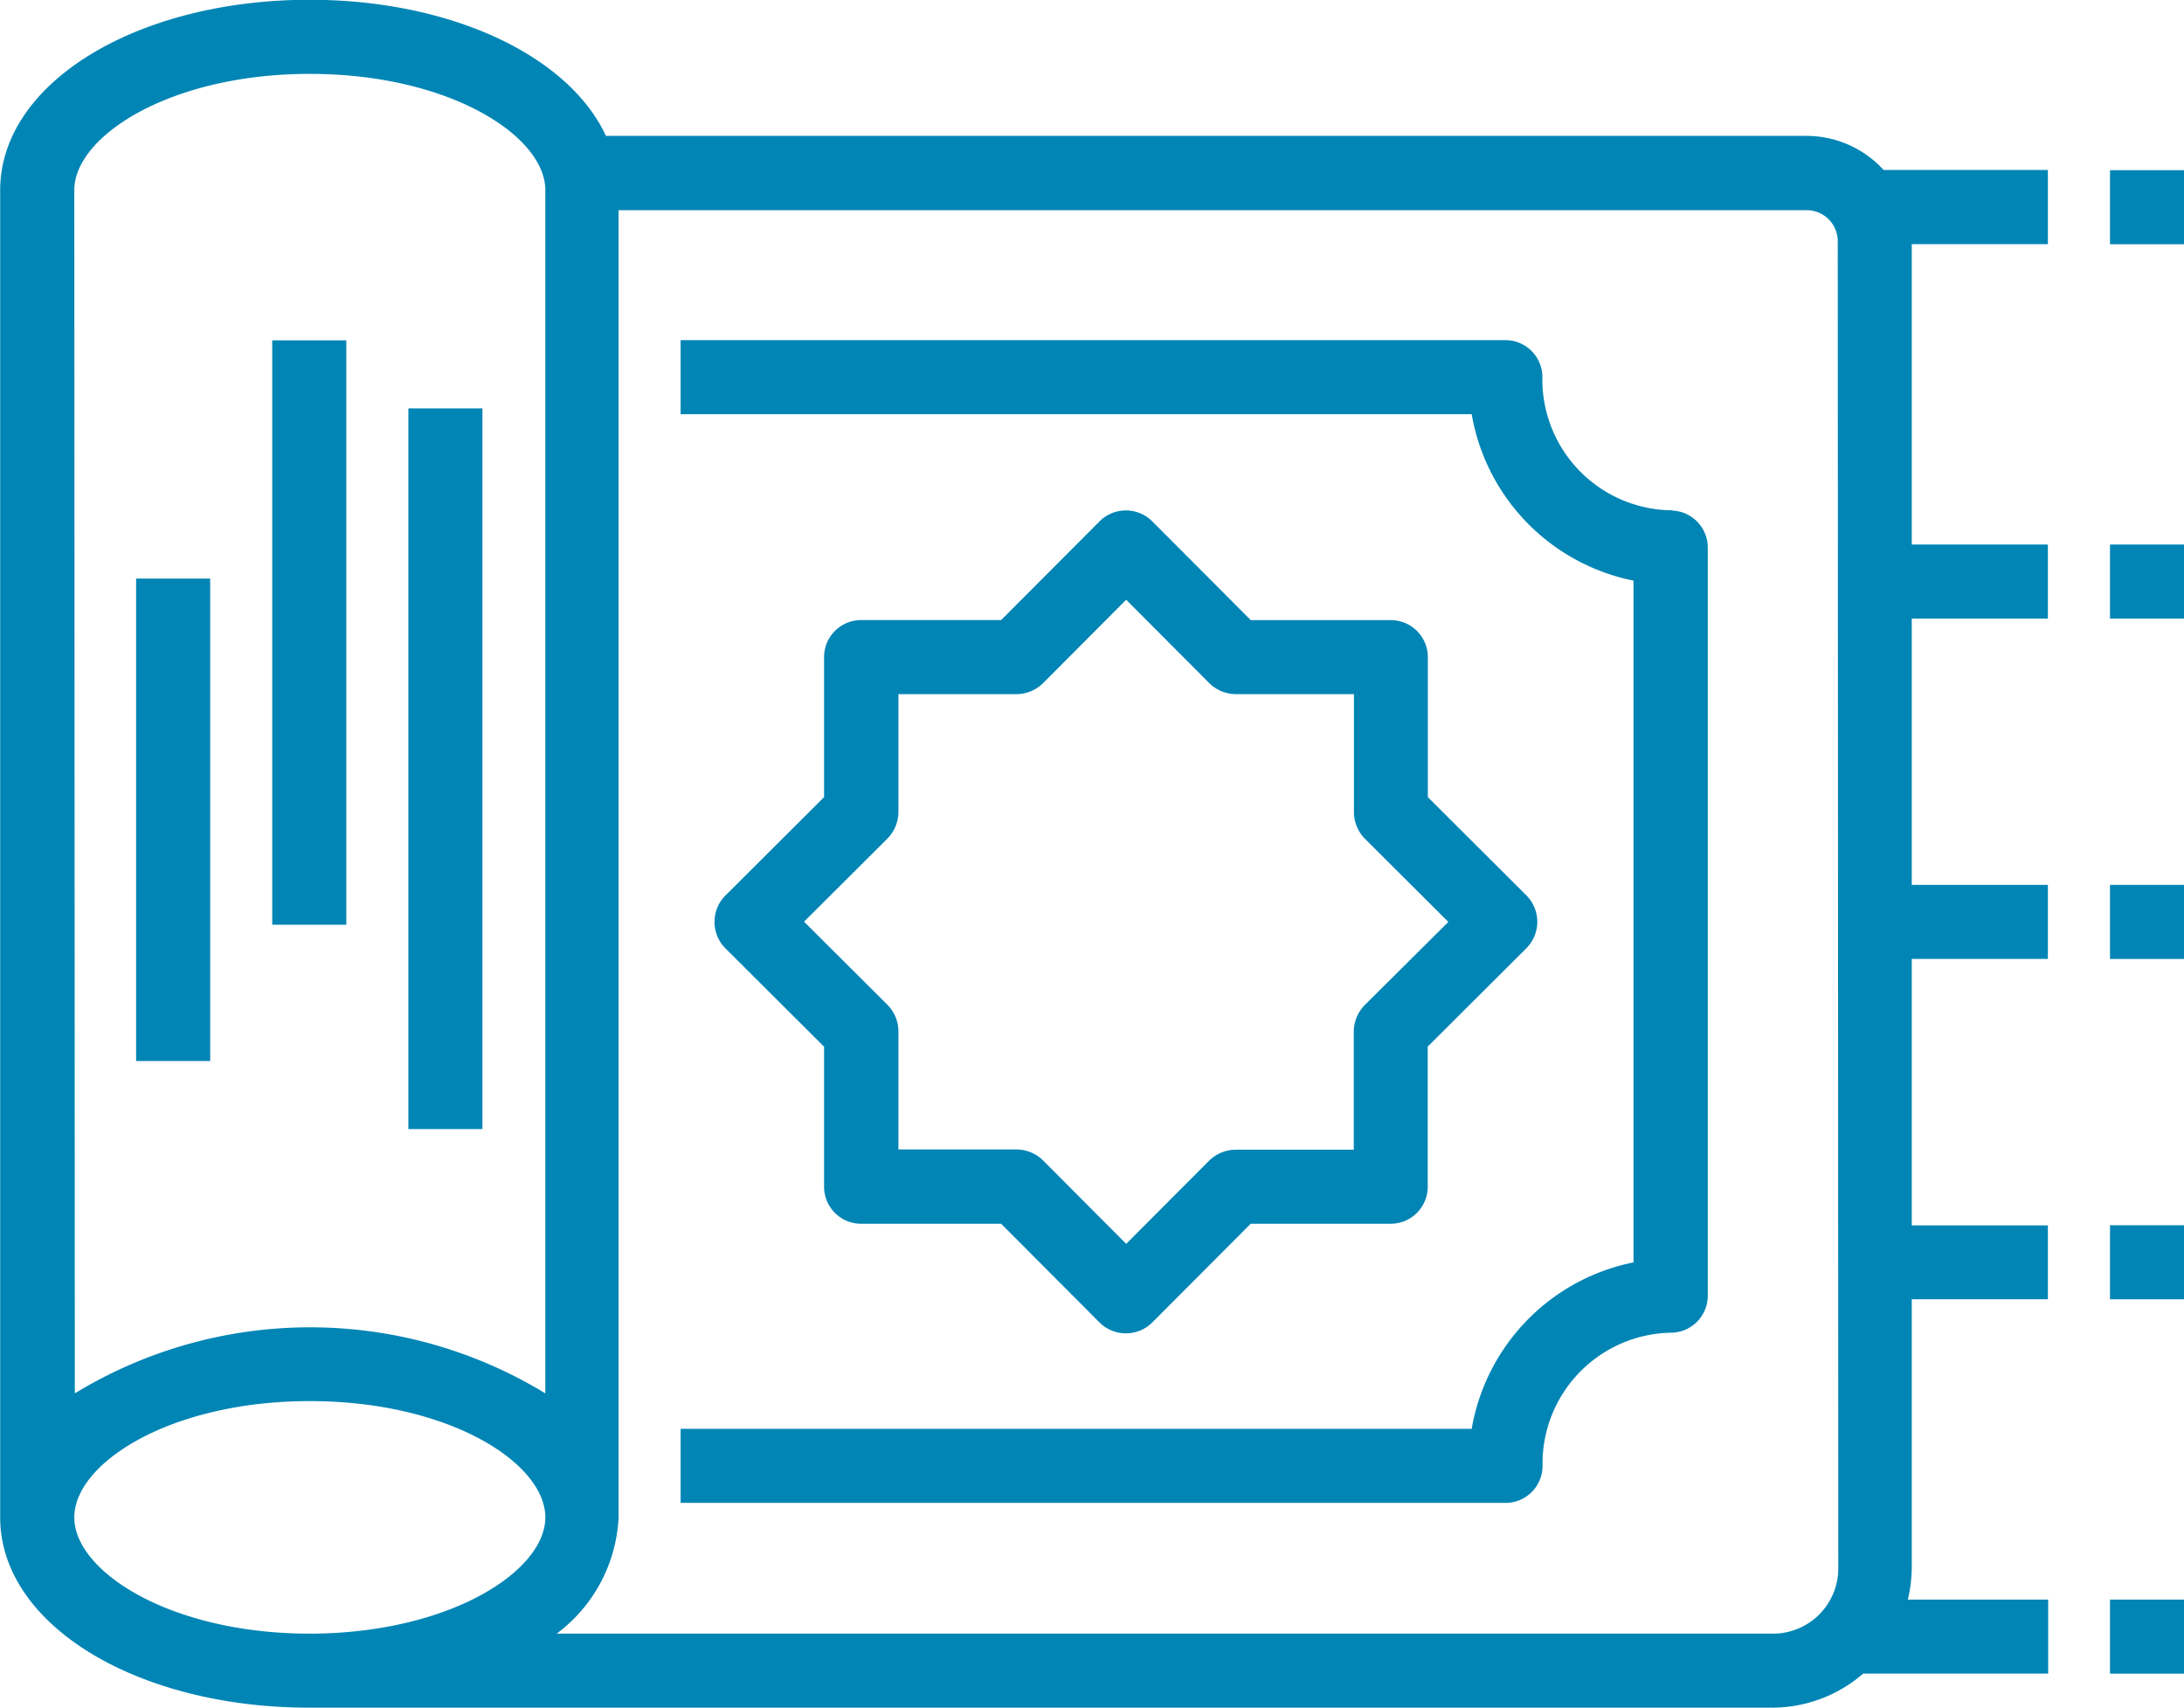
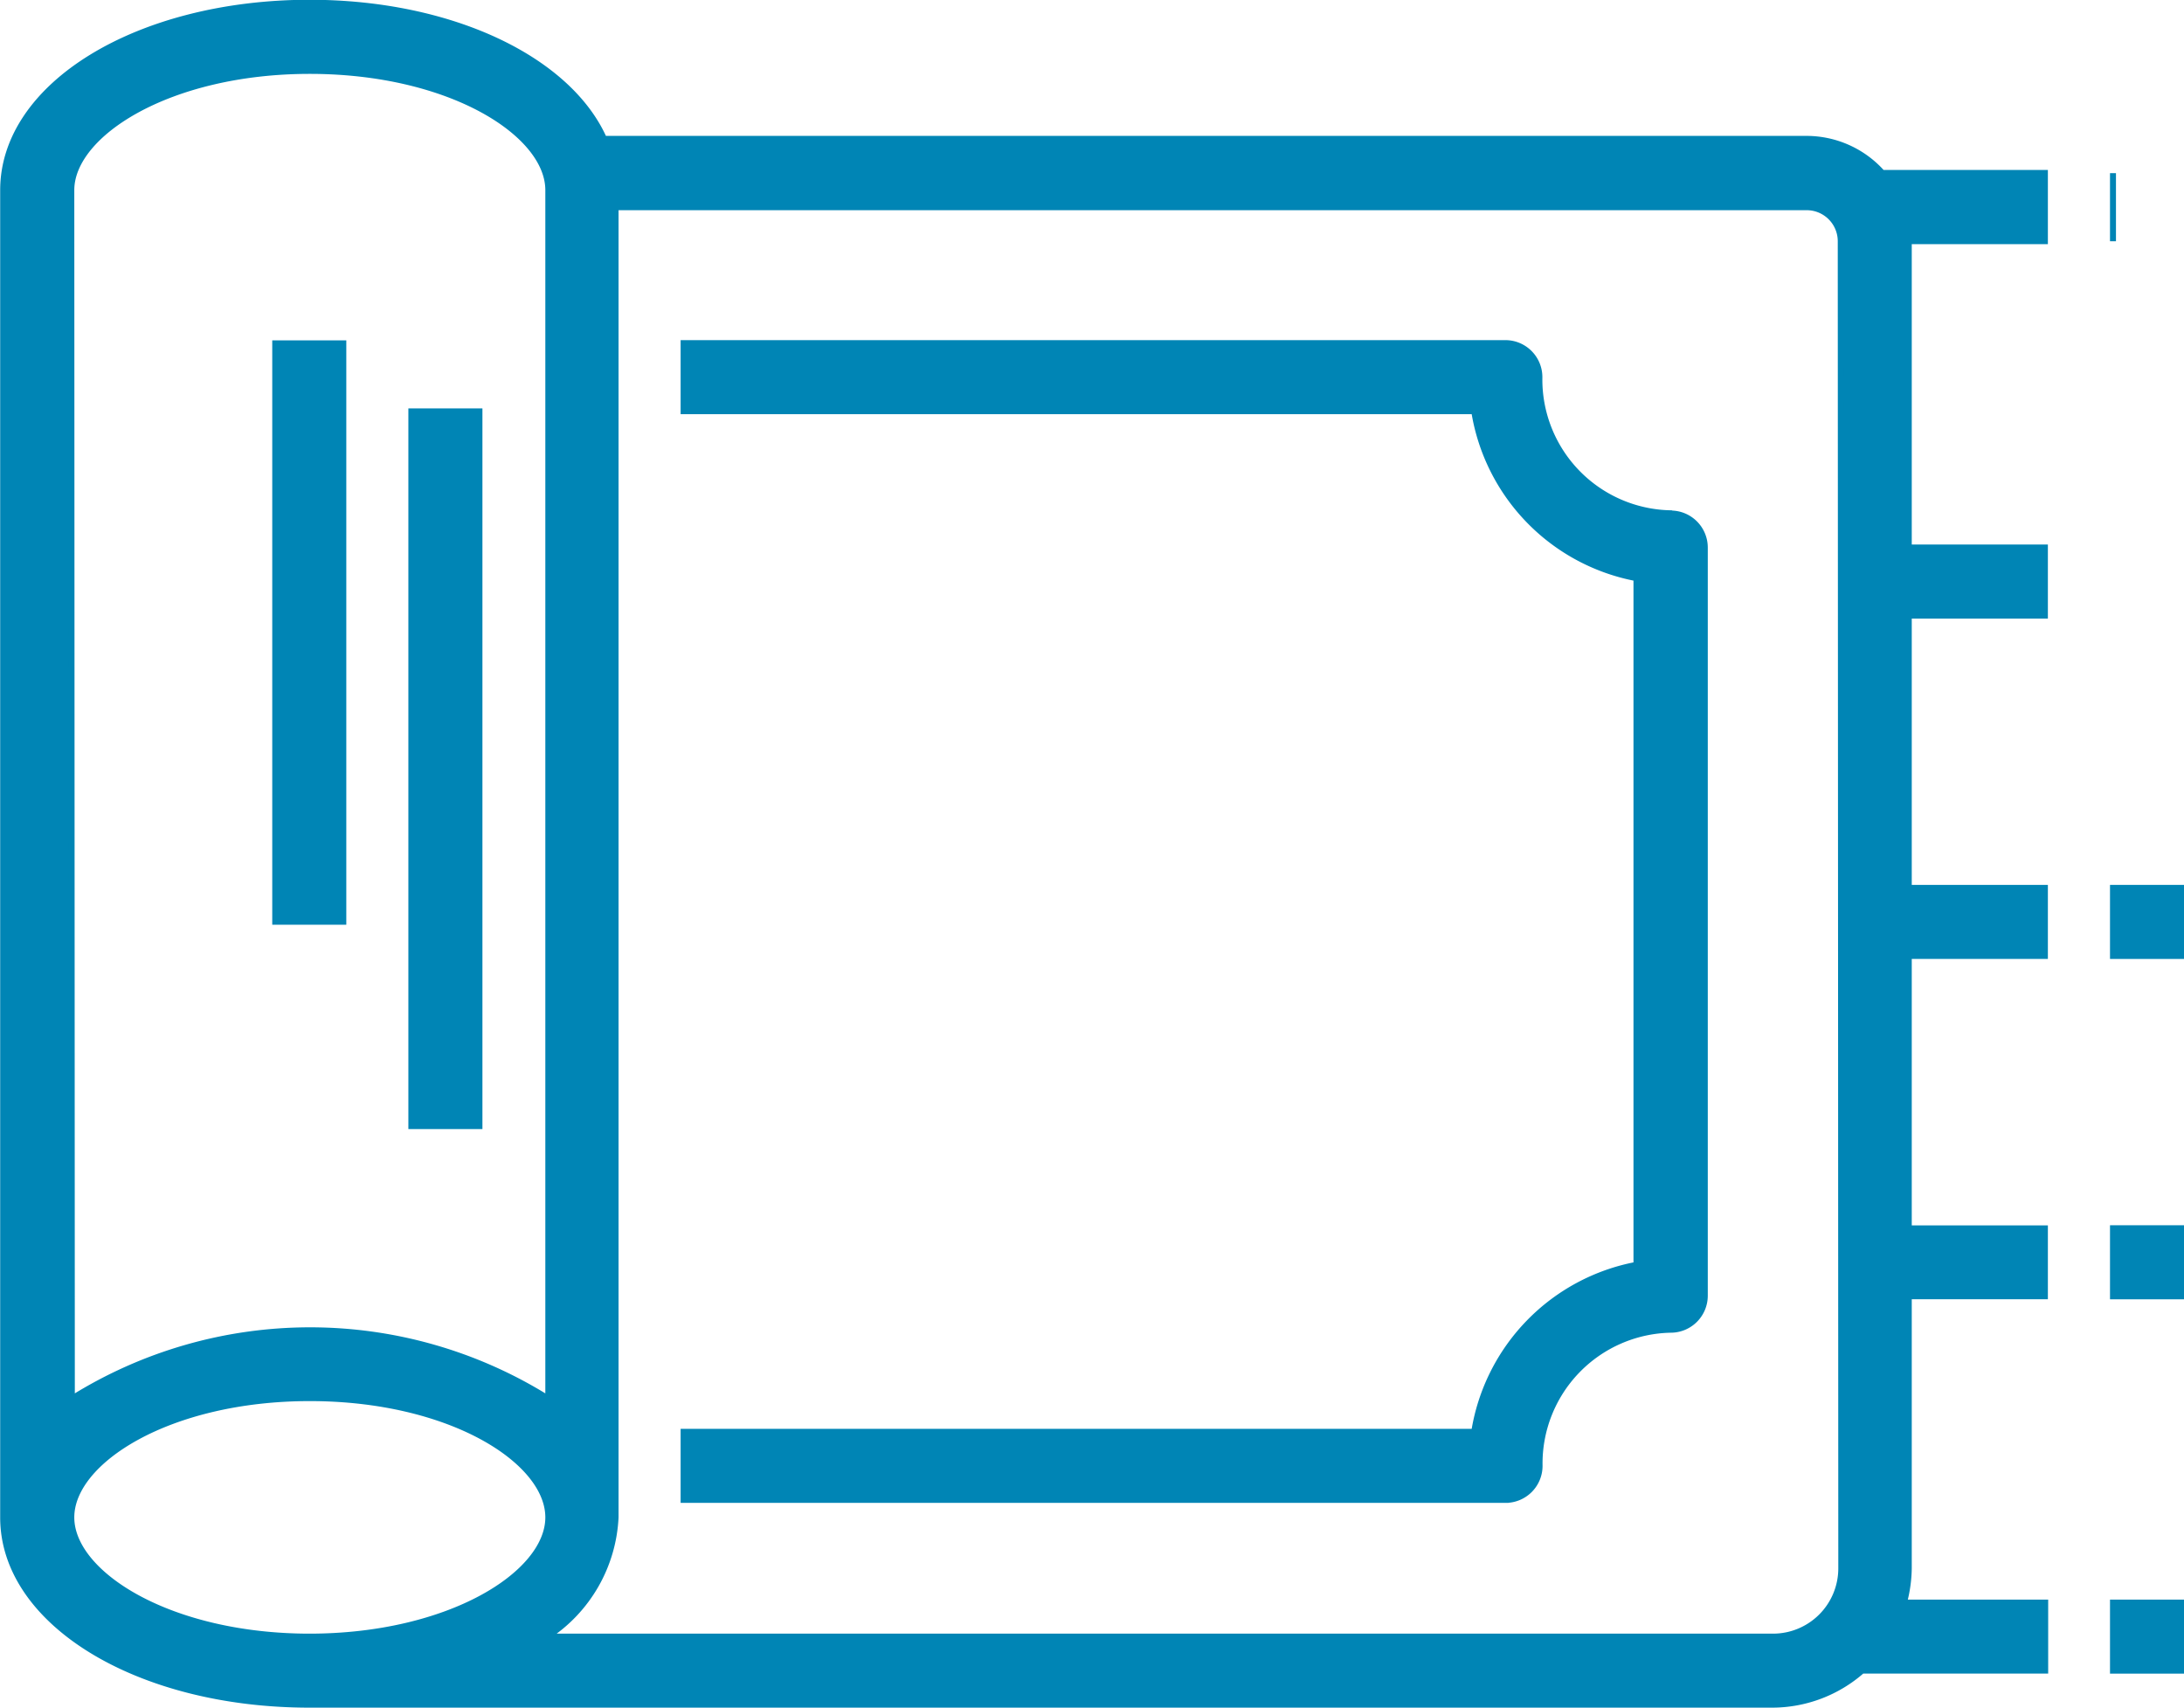
<svg xmlns="http://www.w3.org/2000/svg" width="36.629" height="28.638" viewBox="0 0 36.629 28.638">
  <g id="noun-rug-3775357" transform="translate(-69.947 -60.2)">
    <path id="Path_47246" data-name="Path 47246" d="M104.243,65.245V64.1h-2.728a1.7,1.7,0,0,0-1.267-.571H80.077c-.593-1.33-2.551-2.283-4.943-2.283C72.251,61.25,70,62.631,70,64.389v22.26c0,1.758,2.255,3.139,5.137,3.139H99.677a2.284,2.284,0,0,0,1.5-.571h3.071V88.076H101.88a2.335,2.335,0,0,0,.08-.571V82.939h2.283V81.8H101.96V77.232h2.283V76.09H101.96V71.524h2.283V70.382H101.96V65.245Zm-33.1-.856c0-.947,1.644-2,4-2s4,1.05,4,2V84.657a7.531,7.531,0,0,0-7.991,0Zm4,24.258c-2.352,0-4-1.05-4-2s1.644-2,4-2,4,1.05,4,2S77.486,88.647,75.134,88.647Zm25.685-1.142a1.145,1.145,0,0,1-1.142,1.142H79.124a2.532,2.532,0,0,0,1.147-2V64.675h19.977a.571.571,0,0,1,.571.571Z" transform="translate(0 -1)" fill="#0085b5" stroke="#0085b5" stroke-width="0.1" />
    <path id="Path_47247" data-name="Path 47247" d="M261.553,151.6a2.244,2.244,0,0,1-2.2-2.283.571.571,0,0,0-.571-.571H245v1.142h13.26a3.393,3.393,0,0,0,2.721,2.8v11.516a3.393,3.393,0,0,0-2.721,2.8H245v1.142h13.785a.571.571,0,0,0,.571-.571,2.244,2.244,0,0,1,2.2-2.283.571.571,0,0,0,.571-.571V152.175a.571.571,0,0,0-.571-.571Z" transform="translate(-163.588 -82.792)" fill="#0085b5" stroke="#0085b5" stroke-width="0.1" />
-     <path id="Path_47248" data-name="Path 47248" d="M612.5,105h1.141v1.142H612.5Z" transform="translate(-507.115 -41.896)" fill="#0085b5" stroke="#0085b5" stroke-width="0.1" />
+     <path id="Path_47248" data-name="Path 47248" d="M612.5,105v1.142H612.5Z" transform="translate(-507.115 -41.896)" fill="#0085b5" stroke="#0085b5" stroke-width="0.1" />
    <path id="Path_47249" data-name="Path 47249" d="M612.5,288.75h1.141v1.142H612.5Z" transform="translate(-507.115 -213.66)" fill="#0085b5" stroke="#0085b5" stroke-width="0.1" />
-     <path id="Path_47250" data-name="Path 47250" d="M612.5,201.25h1.141v1.142H612.5Z" transform="translate(-507.115 -131.868)" fill="#0085b5" stroke="#0085b5" stroke-width="0.1" />
    <path id="Path_47251" data-name="Path 47251" d="M612.5,376.25h1.141v1.142H612.5Z" transform="translate(-507.115 -295.452)" fill="#0085b5" stroke="#0085b5" stroke-width="0.1" />
    <path id="Path_47252" data-name="Path 47252" d="M612.5,472.5h1.141v1.142H612.5Z" transform="translate(-507.115 -385.424)" fill="#0085b5" stroke="#0085b5" stroke-width="0.1" />
    <path id="Path_47253" data-name="Path 47253" d="M175,166.25h1.142v11.986H175Z" transform="translate(-98.154 -99.151)" fill="#0085b5" stroke="#0085b5" stroke-width="0.1" />
    <path id="Path_47254" data-name="Path 47254" d="M140,148.75h1.142v9.7H140Z" transform="translate(-65.437 -82.792)" fill="#0085b5" stroke="#0085b5" stroke-width="0.1" />
-     <path id="Path_47255" data-name="Path 47255" d="M105,210h1.142v7.991H105Z" transform="translate(-32.72 -140.047)" fill="#0085b5" stroke="#0085b5" stroke-width="0.1" />
-     <path id="Path_47256" data-name="Path 47256" d="M267.281,198.925l-1.672-1.667V194.89a.571.571,0,0,0-.571-.571h-2.369L261,192.646a.575.575,0,0,0-.81,0l-1.667,1.672h-2.369a.571.571,0,0,0-.571.571v2.369l-1.672,1.667a.578.578,0,0,0,0,.81l1.672,1.667v2.369a.571.571,0,0,0,.571.571h2.369l1.667,1.672a.578.578,0,0,0,.81,0l1.667-1.672h2.369a.571.571,0,0,0,.571-.571V201.4l1.672-1.667A.578.578,0,0,0,267.281,198.925Zm-2.648,1.838h0a.591.591,0,0,0-.166.405V203.2h-2.032a.591.591,0,0,0-.405.166L260.6,204.8l-1.433-1.438a.591.591,0,0,0-.405-.166h-2.032v-2.032a.591.591,0,0,0-.166-.405l-1.438-1.433,1.438-1.433a.591.591,0,0,0,.166-.405V195.46h2.032a.591.591,0,0,0,.405-.166l1.433-1.438,1.433,1.438a.591.591,0,0,0,.405.166h2.032v2.032a.591.591,0,0,0,.166.405l1.438,1.433Z" transform="translate(-171.765 -123.669)" fill="#0085b5" stroke="#0085b5" stroke-width="0.1" />
  </g>
</svg>